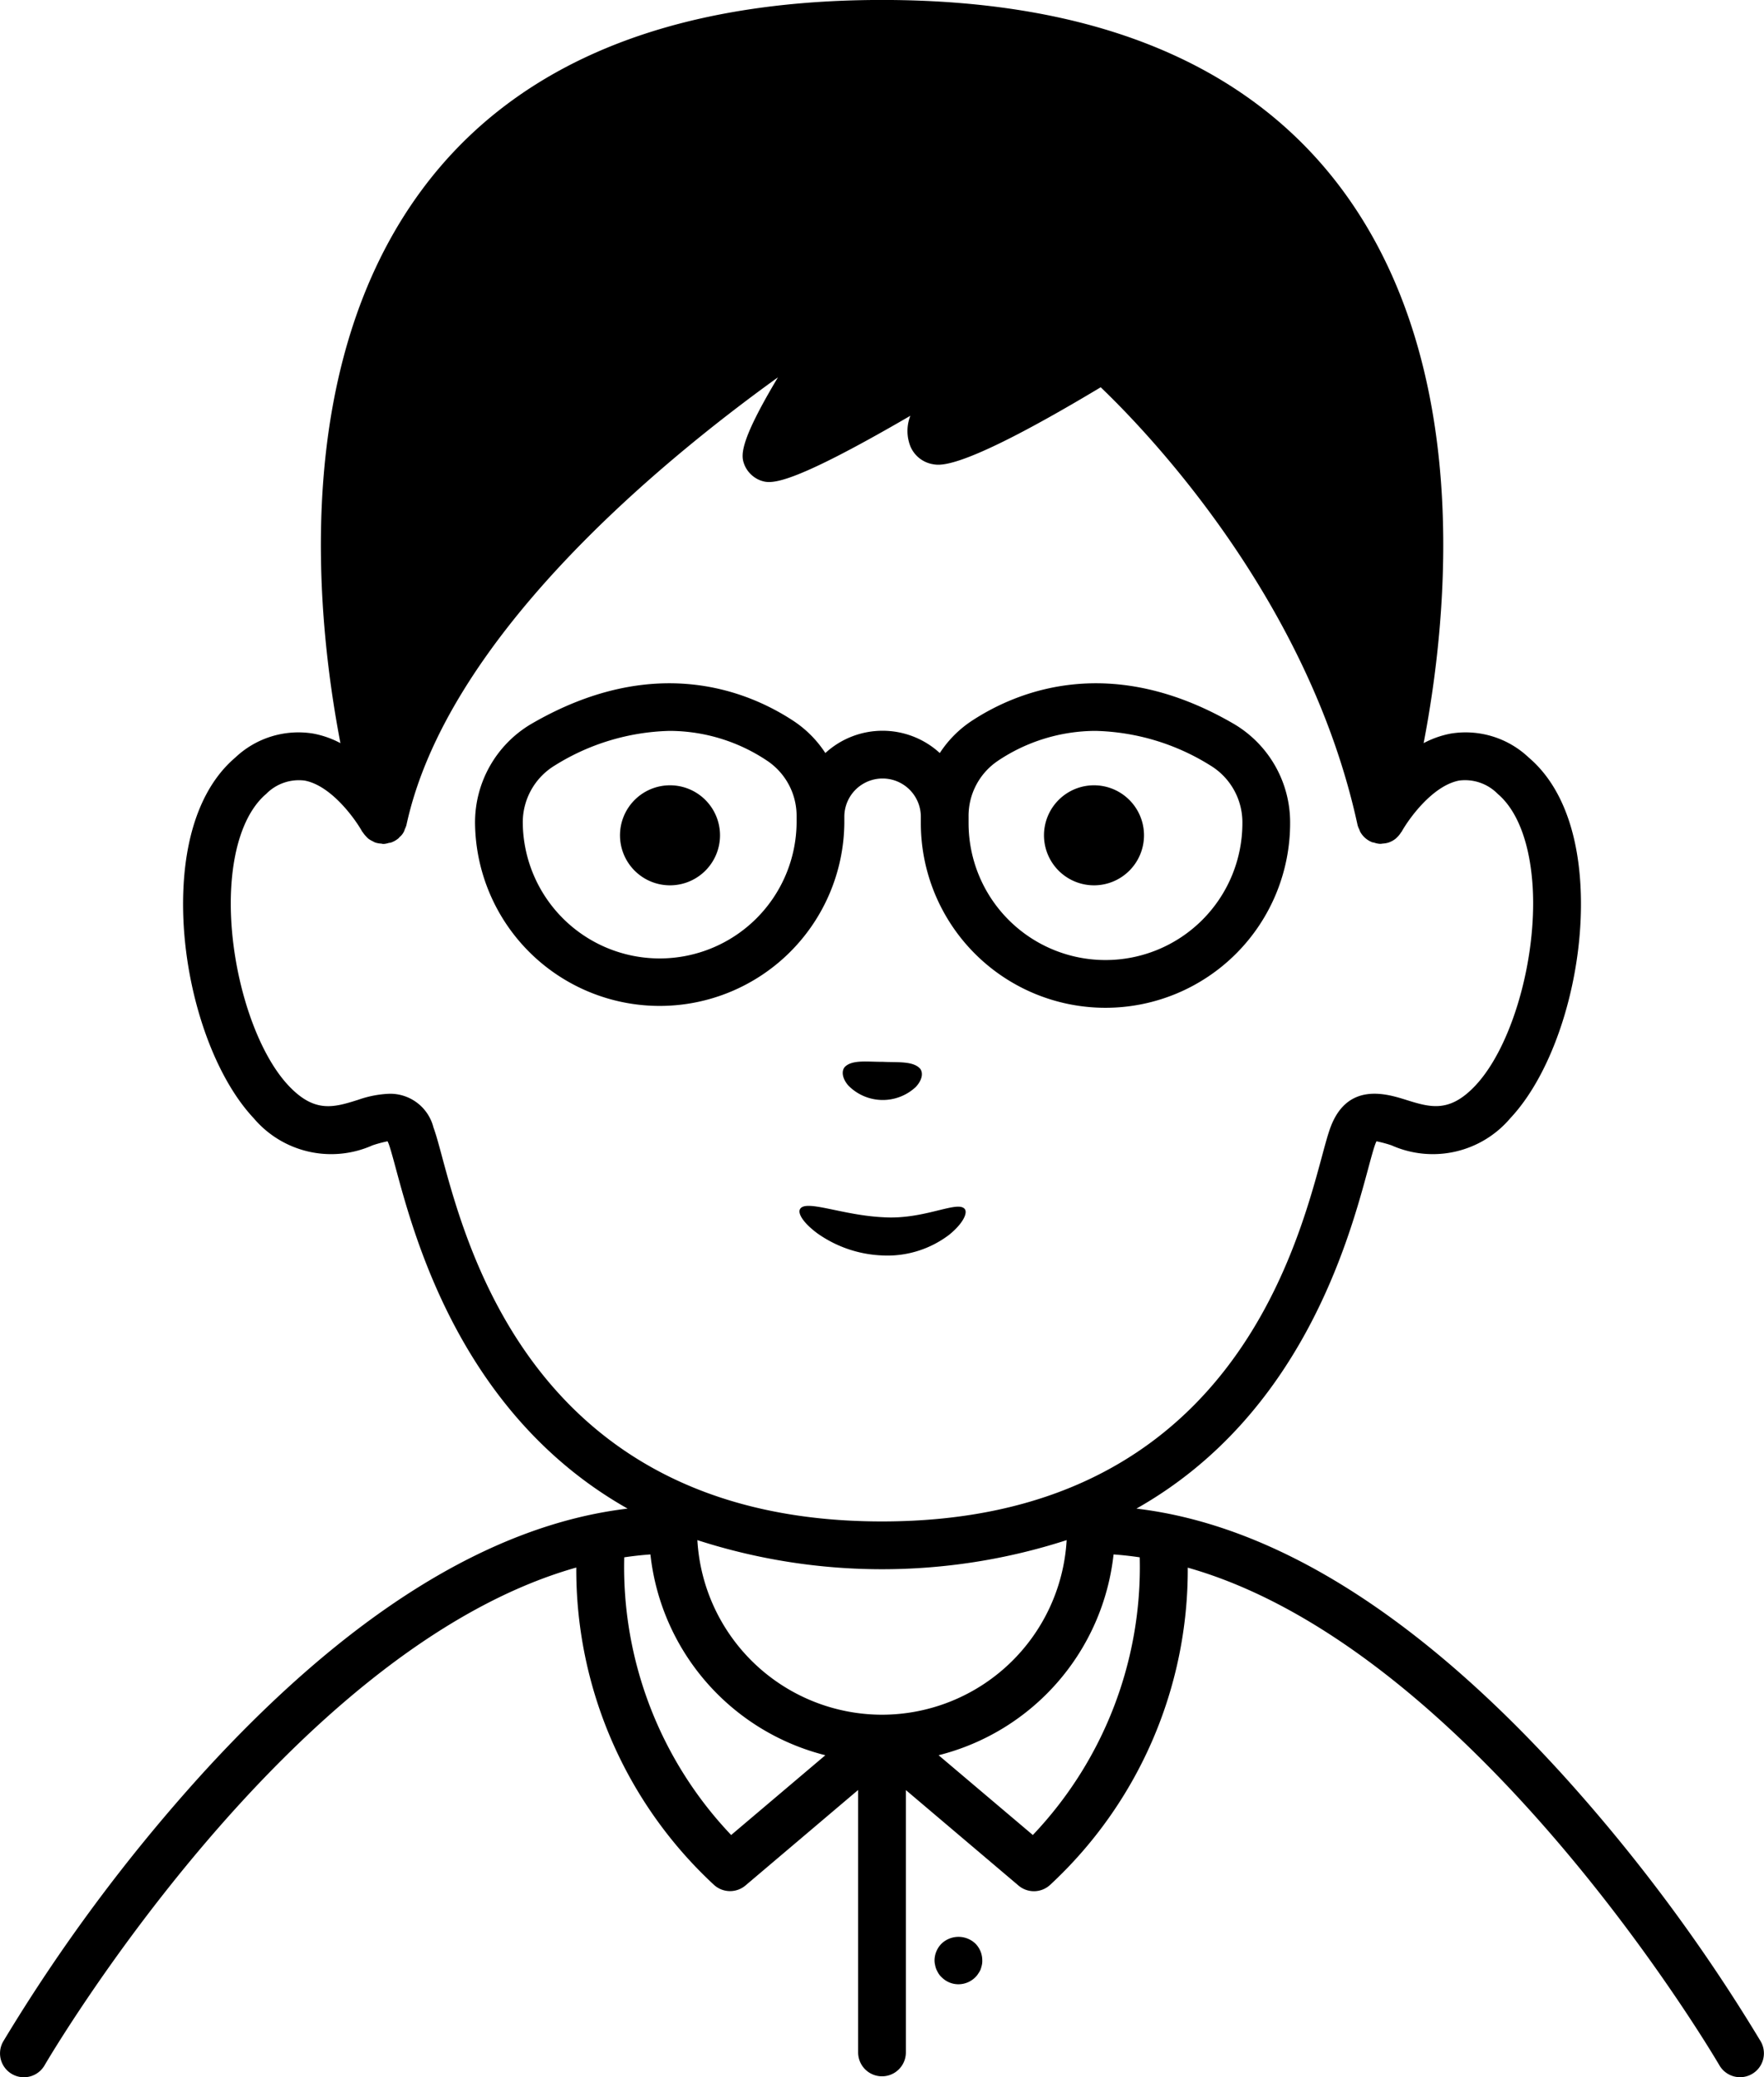
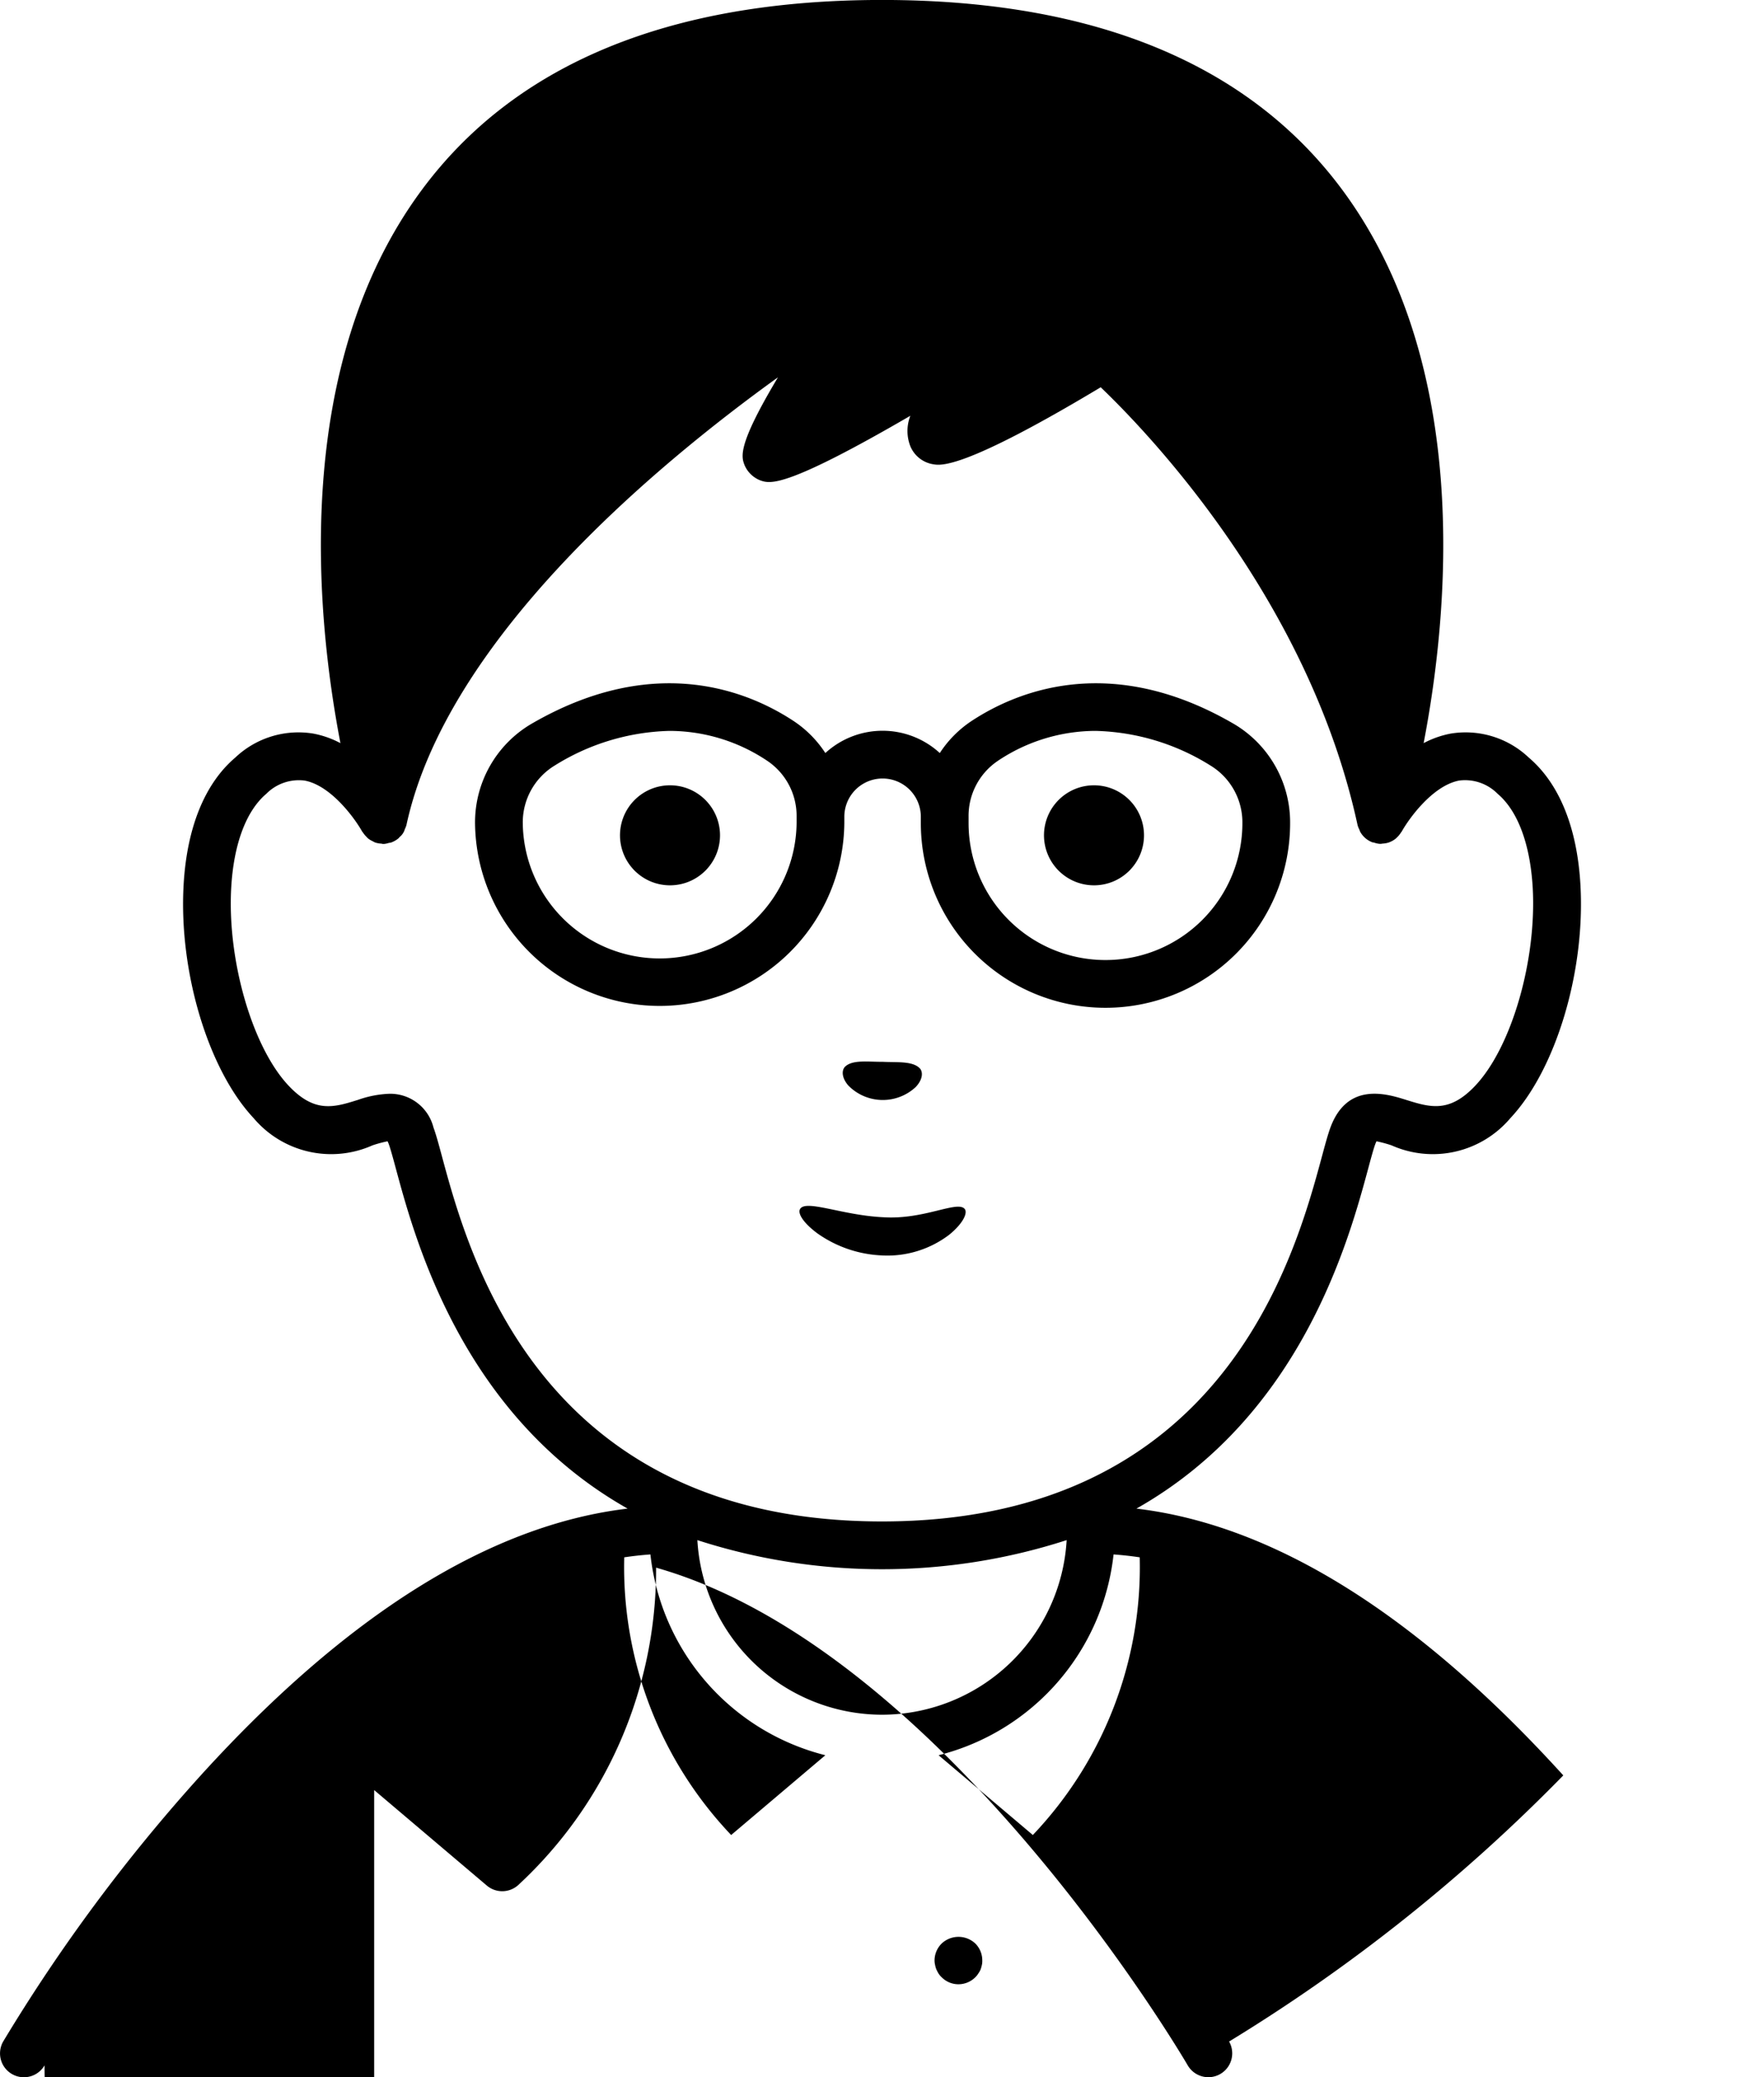
<svg xmlns="http://www.w3.org/2000/svg" width="92.388" height="108.772" viewBox="0 0 92.388 108.772">
-   <path id="production__card_icon-m04" data-name="production_ card_icon-m04" d="M439.107,154.726c-7.664-8.438-15.172-13.118-22.356-13.97,8.65-4.887,11.132-14.079,12.138-17.805.149-.553.278-1.032.371-1.28a1.357,1.357,0,0,1,.064-.149,6.72,6.72,0,0,1,.789.213,5.315,5.315,0,0,0,6.218-1.42c2.386-2.54,3.932-7.678,3.674-12.216-.17-3.006-1.108-5.313-2.71-6.673a4.807,4.807,0,0,0-4.086-1.252,5.006,5.006,0,0,0-1.417.5c1.3-6.733,2.567-19.754-4.256-28.968-4.889-6.6-13-9.948-24.111-9.948s-19.214,3.345-24.1,9.944c-6.826,9.215-5.558,22.239-4.264,28.972a5,5,0,0,0-1.418-.5,4.806,4.806,0,0,0-4.086,1.252c-1.6,1.36-2.54,3.668-2.71,6.674-.257,4.539,1.288,9.676,3.673,12.215a5.315,5.315,0,0,0,6.219,1.42,6.529,6.529,0,0,1,.789-.213,1.328,1.328,0,0,1,.065.149c.092.248.221.727.371,1.28,1.005,3.726,3.487,12.918,12.137,17.805-7.184.852-14.692,5.532-22.356,13.97A89.97,89.97,0,0,0,357.4,168.657a1.25,1.25,0,0,0,2.166,1.25c.139-.242,12.746-21.79,27.847-26.065a22.492,22.492,0,0,0,7.207,16.612,1.249,1.249,0,0,0,1.655.036l5.9-5v13.743a1.25,1.25,0,1,0,2.5,0V155.495l5.9,5a1.249,1.249,0,0,0,1.655-.036,22.5,22.5,0,0,0,7.209-16.611c15.09,4.277,27.707,25.822,27.847,26.064a1.25,1.25,0,0,0,2.165-1.25A89.972,89.972,0,0,0,439.107,154.726Zm-35.682-3.177a9.7,9.7,0,0,1-9.67-9.143,31.434,31.434,0,0,0,19.341,0A9.7,9.7,0,0,1,403.425,151.549ZM380.375,122.3c-.172-.639-.309-1.143-.441-1.5a2.338,2.338,0,0,0-2.309-1.767,5.538,5.538,0,0,0-1.633.316c-1.272.4-2.281.713-3.651-.745-1.9-2.02-3.215-6.571-3-10.363.129-2.272.779-4.015,1.831-4.908a2.4,2.4,0,0,1,2.009-.7c1.4.257,2.656,2.018,3.018,2.671.012.021.031.034.044.054a1.181,1.181,0,0,0,.163.2,1.222,1.222,0,0,0,.113.115,1.2,1.2,0,0,0,.232.137,1.08,1.08,0,0,0,.126.066,1.244,1.244,0,0,0,.307.058c.036,0,.069.017.105.017h.059a1.134,1.134,0,0,0,.246-.052.926.926,0,0,0,.128-.022l.013-.008a1.238,1.238,0,0,0,.369-.214c.021-.018.035-.045.055-.065a.806.806,0,0,0,.276-.416,1.247,1.247,0,0,0,.082-.208c2.092-9.676,12.942-18.755,19.46-23.449-2.15,3.591-1.921,4.166-1.743,4.617a1.481,1.481,0,0,0,.84.789c.495.164,1.272.425,7.836-3.392a2.183,2.183,0,0,0,.006,1.611,1.563,1.563,0,0,0,1.194.929c.4.068,1.6.271,8.769-4.032,2.433,2.325,10.892,11.1,13.454,22.928a1.2,1.2,0,0,0,.091.229,1.172,1.172,0,0,0,.053.132,1.25,1.25,0,0,0,.265.322h0a1.256,1.256,0,0,0,.378.221l.008,0c.023.008.047,0,.07.012a1.2,1.2,0,0,0,.3.064c.015,0,.027,0,.042,0,.04,0,.075-.011.114-.014a1.272,1.272,0,0,0,.326-.061.225.225,0,0,0,.027-.013,1.178,1.178,0,0,0,.34-.2c.016-.014.029-.03.044-.045a1.232,1.232,0,0,0,.217-.264c.01-.017.027-.027.036-.045.365-.656,1.617-2.417,3.021-2.674a2.4,2.4,0,0,1,2.008.7c1.052.892,1.7,2.635,1.832,4.907.214,3.792-1.1,8.344-3,10.364-1.368,1.456-2.375,1.144-3.651.745-.99-.308-3.05-.953-3.942,1.451-.132.357-.269.861-.441,1.5-1.412,5.232-5.163,19.13-23.05,19.13S381.787,127.532,380.375,122.3Zm15.15,35.548a20.361,20.361,0,0,1-5.6-14.541c.455-.067.912-.119,1.371-.151a12.215,12.215,0,0,0,9.162,10.514Zm15.8,0-4.936-4.178a12.217,12.217,0,0,0,9.164-10.514c.458.032.915.084,1.37.151A20.36,20.36,0,0,1,411.324,157.848ZM394.941,105.5a2.619,2.619,0,1,1-2.619-2.619A2.619,2.619,0,0,1,394.941,105.5Zm16.968,0a2.619,2.619,0,1,1,2.619,2.619A2.62,2.62,0,0,1,411.909,105.5Zm-10.457-.971a2,2,0,1,1,4.007,0v.332a9.67,9.67,0,0,0,19.341,0,5.989,5.989,0,0,0-2.919-5.178c-6.476-3.783-11.413-1.723-13.781-.159a5.818,5.818,0,0,0-1.648,1.668,4.432,4.432,0,0,0-5.994,0,5.808,5.808,0,0,0-1.649-1.668c-2.364-1.564-7.3-3.624-13.779.159a5.989,5.989,0,0,0-2.919,5.178,9.671,9.671,0,0,0,19.341,0Zm8.028-2.92a9.226,9.226,0,0,1,5.129-1.577,11.872,11.872,0,0,1,6.012,1.81,3.483,3.483,0,0,1,1.679,3.019,7.17,7.17,0,0,1-14.341,0v-.332A3.474,3.474,0,0,1,409.48,101.61Zm-10.528,3.252a7.171,7.171,0,0,1-14.341,0,3.483,3.483,0,0,1,1.679-3.019,11.872,11.872,0,0,1,6.012-1.81,9.22,9.22,0,0,1,5.128,1.577,3.473,3.473,0,0,1,1.522,2.92Zm7.324,60.032a1.147,1.147,0,0,1-.07-.24.985.985,0,0,1-.029-.24,1.254,1.254,0,0,1,.37-.88,1.286,1.286,0,0,1,1.769,0,1.246,1.246,0,0,1,.361.88.929.929,0,0,1-.021.24,2.17,2.17,0,0,1-.069.24,1.185,1.185,0,0,1-.12.21.973.973,0,0,1-.151.19,1.255,1.255,0,0,1-.889.37,1.231,1.231,0,0,1-.88-.37.936.936,0,0,1-.16-.19A2.364,2.364,0,0,1,406.276,164.894Zm-.857-47.177c.168.212.124.587-.223.96a2.53,2.53,0,0,1-3.539-.078c-.331-.388-.357-.765-.18-.969.39-.395,1.213-.26,1.978-.269C404.218,117.4,405.046,117.306,405.419,117.717Zm-1.984,9.783a6.3,6.3,0,0,1-3.4-1.16c-.728-.541-1.039-1.041-.9-1.27.3-.517,2.22.334,4.374.431,2.136.134,3.879-.9,4.25-.431.161.206-.086.757-.817,1.349A5.348,5.348,0,0,1,403.435,127.5Z" transform="translate(-357.231 -61.76)" />
+   <path id="production__card_icon-m04" data-name="production_ card_icon-m04" d="M439.107,154.726c-7.664-8.438-15.172-13.118-22.356-13.97,8.65-4.887,11.132-14.079,12.138-17.805.149-.553.278-1.032.371-1.28a1.357,1.357,0,0,1,.064-.149,6.72,6.72,0,0,1,.789.213,5.315,5.315,0,0,0,6.218-1.42c2.386-2.54,3.932-7.678,3.674-12.216-.17-3.006-1.108-5.313-2.71-6.673a4.807,4.807,0,0,0-4.086-1.252,5.006,5.006,0,0,0-1.417.5c1.3-6.733,2.567-19.754-4.256-28.968-4.889-6.6-13-9.948-24.111-9.948s-19.214,3.345-24.1,9.944c-6.826,9.215-5.558,22.239-4.264,28.972a5,5,0,0,0-1.418-.5,4.806,4.806,0,0,0-4.086,1.252c-1.6,1.36-2.54,3.668-2.71,6.674-.257,4.539,1.288,9.676,3.673,12.215a5.315,5.315,0,0,0,6.219,1.42,6.529,6.529,0,0,1,.789-.213,1.328,1.328,0,0,1,.065.149c.092.248.221.727.371,1.28,1.005,3.726,3.487,12.918,12.137,17.805-7.184.852-14.692,5.532-22.356,13.97A89.97,89.97,0,0,0,357.4,168.657a1.25,1.25,0,0,0,2.166,1.25a22.492,22.492,0,0,0,7.207,16.612,1.249,1.249,0,0,0,1.655.036l5.9-5v13.743a1.25,1.25,0,1,0,2.5,0V155.495l5.9,5a1.249,1.249,0,0,0,1.655-.036,22.5,22.5,0,0,0,7.209-16.611c15.09,4.277,27.707,25.822,27.847,26.064a1.25,1.25,0,0,0,2.165-1.25A89.972,89.972,0,0,0,439.107,154.726Zm-35.682-3.177a9.7,9.7,0,0,1-9.67-9.143,31.434,31.434,0,0,0,19.341,0A9.7,9.7,0,0,1,403.425,151.549ZM380.375,122.3c-.172-.639-.309-1.143-.441-1.5a2.338,2.338,0,0,0-2.309-1.767,5.538,5.538,0,0,0-1.633.316c-1.272.4-2.281.713-3.651-.745-1.9-2.02-3.215-6.571-3-10.363.129-2.272.779-4.015,1.831-4.908a2.4,2.4,0,0,1,2.009-.7c1.4.257,2.656,2.018,3.018,2.671.012.021.031.034.044.054a1.181,1.181,0,0,0,.163.2,1.222,1.222,0,0,0,.113.115,1.2,1.2,0,0,0,.232.137,1.08,1.08,0,0,0,.126.066,1.244,1.244,0,0,0,.307.058c.036,0,.069.017.105.017h.059a1.134,1.134,0,0,0,.246-.052.926.926,0,0,0,.128-.022l.013-.008a1.238,1.238,0,0,0,.369-.214c.021-.018.035-.045.055-.065a.806.806,0,0,0,.276-.416,1.247,1.247,0,0,0,.082-.208c2.092-9.676,12.942-18.755,19.46-23.449-2.15,3.591-1.921,4.166-1.743,4.617a1.481,1.481,0,0,0,.84.789c.495.164,1.272.425,7.836-3.392a2.183,2.183,0,0,0,.006,1.611,1.563,1.563,0,0,0,1.194.929c.4.068,1.6.271,8.769-4.032,2.433,2.325,10.892,11.1,13.454,22.928a1.2,1.2,0,0,0,.091.229,1.172,1.172,0,0,0,.053.132,1.25,1.25,0,0,0,.265.322h0a1.256,1.256,0,0,0,.378.221l.008,0c.023.008.047,0,.07.012a1.2,1.2,0,0,0,.3.064c.015,0,.027,0,.042,0,.04,0,.075-.011.114-.014a1.272,1.272,0,0,0,.326-.061.225.225,0,0,0,.027-.013,1.178,1.178,0,0,0,.34-.2c.016-.014.029-.03.044-.045a1.232,1.232,0,0,0,.217-.264c.01-.017.027-.027.036-.045.365-.656,1.617-2.417,3.021-2.674a2.4,2.4,0,0,1,2.008.7c1.052.892,1.7,2.635,1.832,4.907.214,3.792-1.1,8.344-3,10.364-1.368,1.456-2.375,1.144-3.651.745-.99-.308-3.05-.953-3.942,1.451-.132.357-.269.861-.441,1.5-1.412,5.232-5.163,19.13-23.05,19.13S381.787,127.532,380.375,122.3Zm15.15,35.548a20.361,20.361,0,0,1-5.6-14.541c.455-.067.912-.119,1.371-.151a12.215,12.215,0,0,0,9.162,10.514Zm15.8,0-4.936-4.178a12.217,12.217,0,0,0,9.164-10.514c.458.032.915.084,1.37.151A20.36,20.36,0,0,1,411.324,157.848ZM394.941,105.5a2.619,2.619,0,1,1-2.619-2.619A2.619,2.619,0,0,1,394.941,105.5Zm16.968,0a2.619,2.619,0,1,1,2.619,2.619A2.62,2.62,0,0,1,411.909,105.5Zm-10.457-.971a2,2,0,1,1,4.007,0v.332a9.67,9.67,0,0,0,19.341,0,5.989,5.989,0,0,0-2.919-5.178c-6.476-3.783-11.413-1.723-13.781-.159a5.818,5.818,0,0,0-1.648,1.668,4.432,4.432,0,0,0-5.994,0,5.808,5.808,0,0,0-1.649-1.668c-2.364-1.564-7.3-3.624-13.779.159a5.989,5.989,0,0,0-2.919,5.178,9.671,9.671,0,0,0,19.341,0Zm8.028-2.92a9.226,9.226,0,0,1,5.129-1.577,11.872,11.872,0,0,1,6.012,1.81,3.483,3.483,0,0,1,1.679,3.019,7.17,7.17,0,0,1-14.341,0v-.332A3.474,3.474,0,0,1,409.48,101.61Zm-10.528,3.252a7.171,7.171,0,0,1-14.341,0,3.483,3.483,0,0,1,1.679-3.019,11.872,11.872,0,0,1,6.012-1.81,9.22,9.22,0,0,1,5.128,1.577,3.473,3.473,0,0,1,1.522,2.92Zm7.324,60.032a1.147,1.147,0,0,1-.07-.24.985.985,0,0,1-.029-.24,1.254,1.254,0,0,1,.37-.88,1.286,1.286,0,0,1,1.769,0,1.246,1.246,0,0,1,.361.88.929.929,0,0,1-.021.24,2.17,2.17,0,0,1-.069.24,1.185,1.185,0,0,1-.12.21.973.973,0,0,1-.151.19,1.255,1.255,0,0,1-.889.37,1.231,1.231,0,0,1-.88-.37.936.936,0,0,1-.16-.19A2.364,2.364,0,0,1,406.276,164.894Zm-.857-47.177c.168.212.124.587-.223.96a2.53,2.53,0,0,1-3.539-.078c-.331-.388-.357-.765-.18-.969.39-.395,1.213-.26,1.978-.269C404.218,117.4,405.046,117.306,405.419,117.717Zm-1.984,9.783a6.3,6.3,0,0,1-3.4-1.16c-.728-.541-1.039-1.041-.9-1.27.3-.517,2.22.334,4.374.431,2.136.134,3.879-.9,4.25-.431.161.206-.086.757-.817,1.349A5.348,5.348,0,0,1,403.435,127.5Z" transform="translate(-357.231 -61.76)" />
</svg>